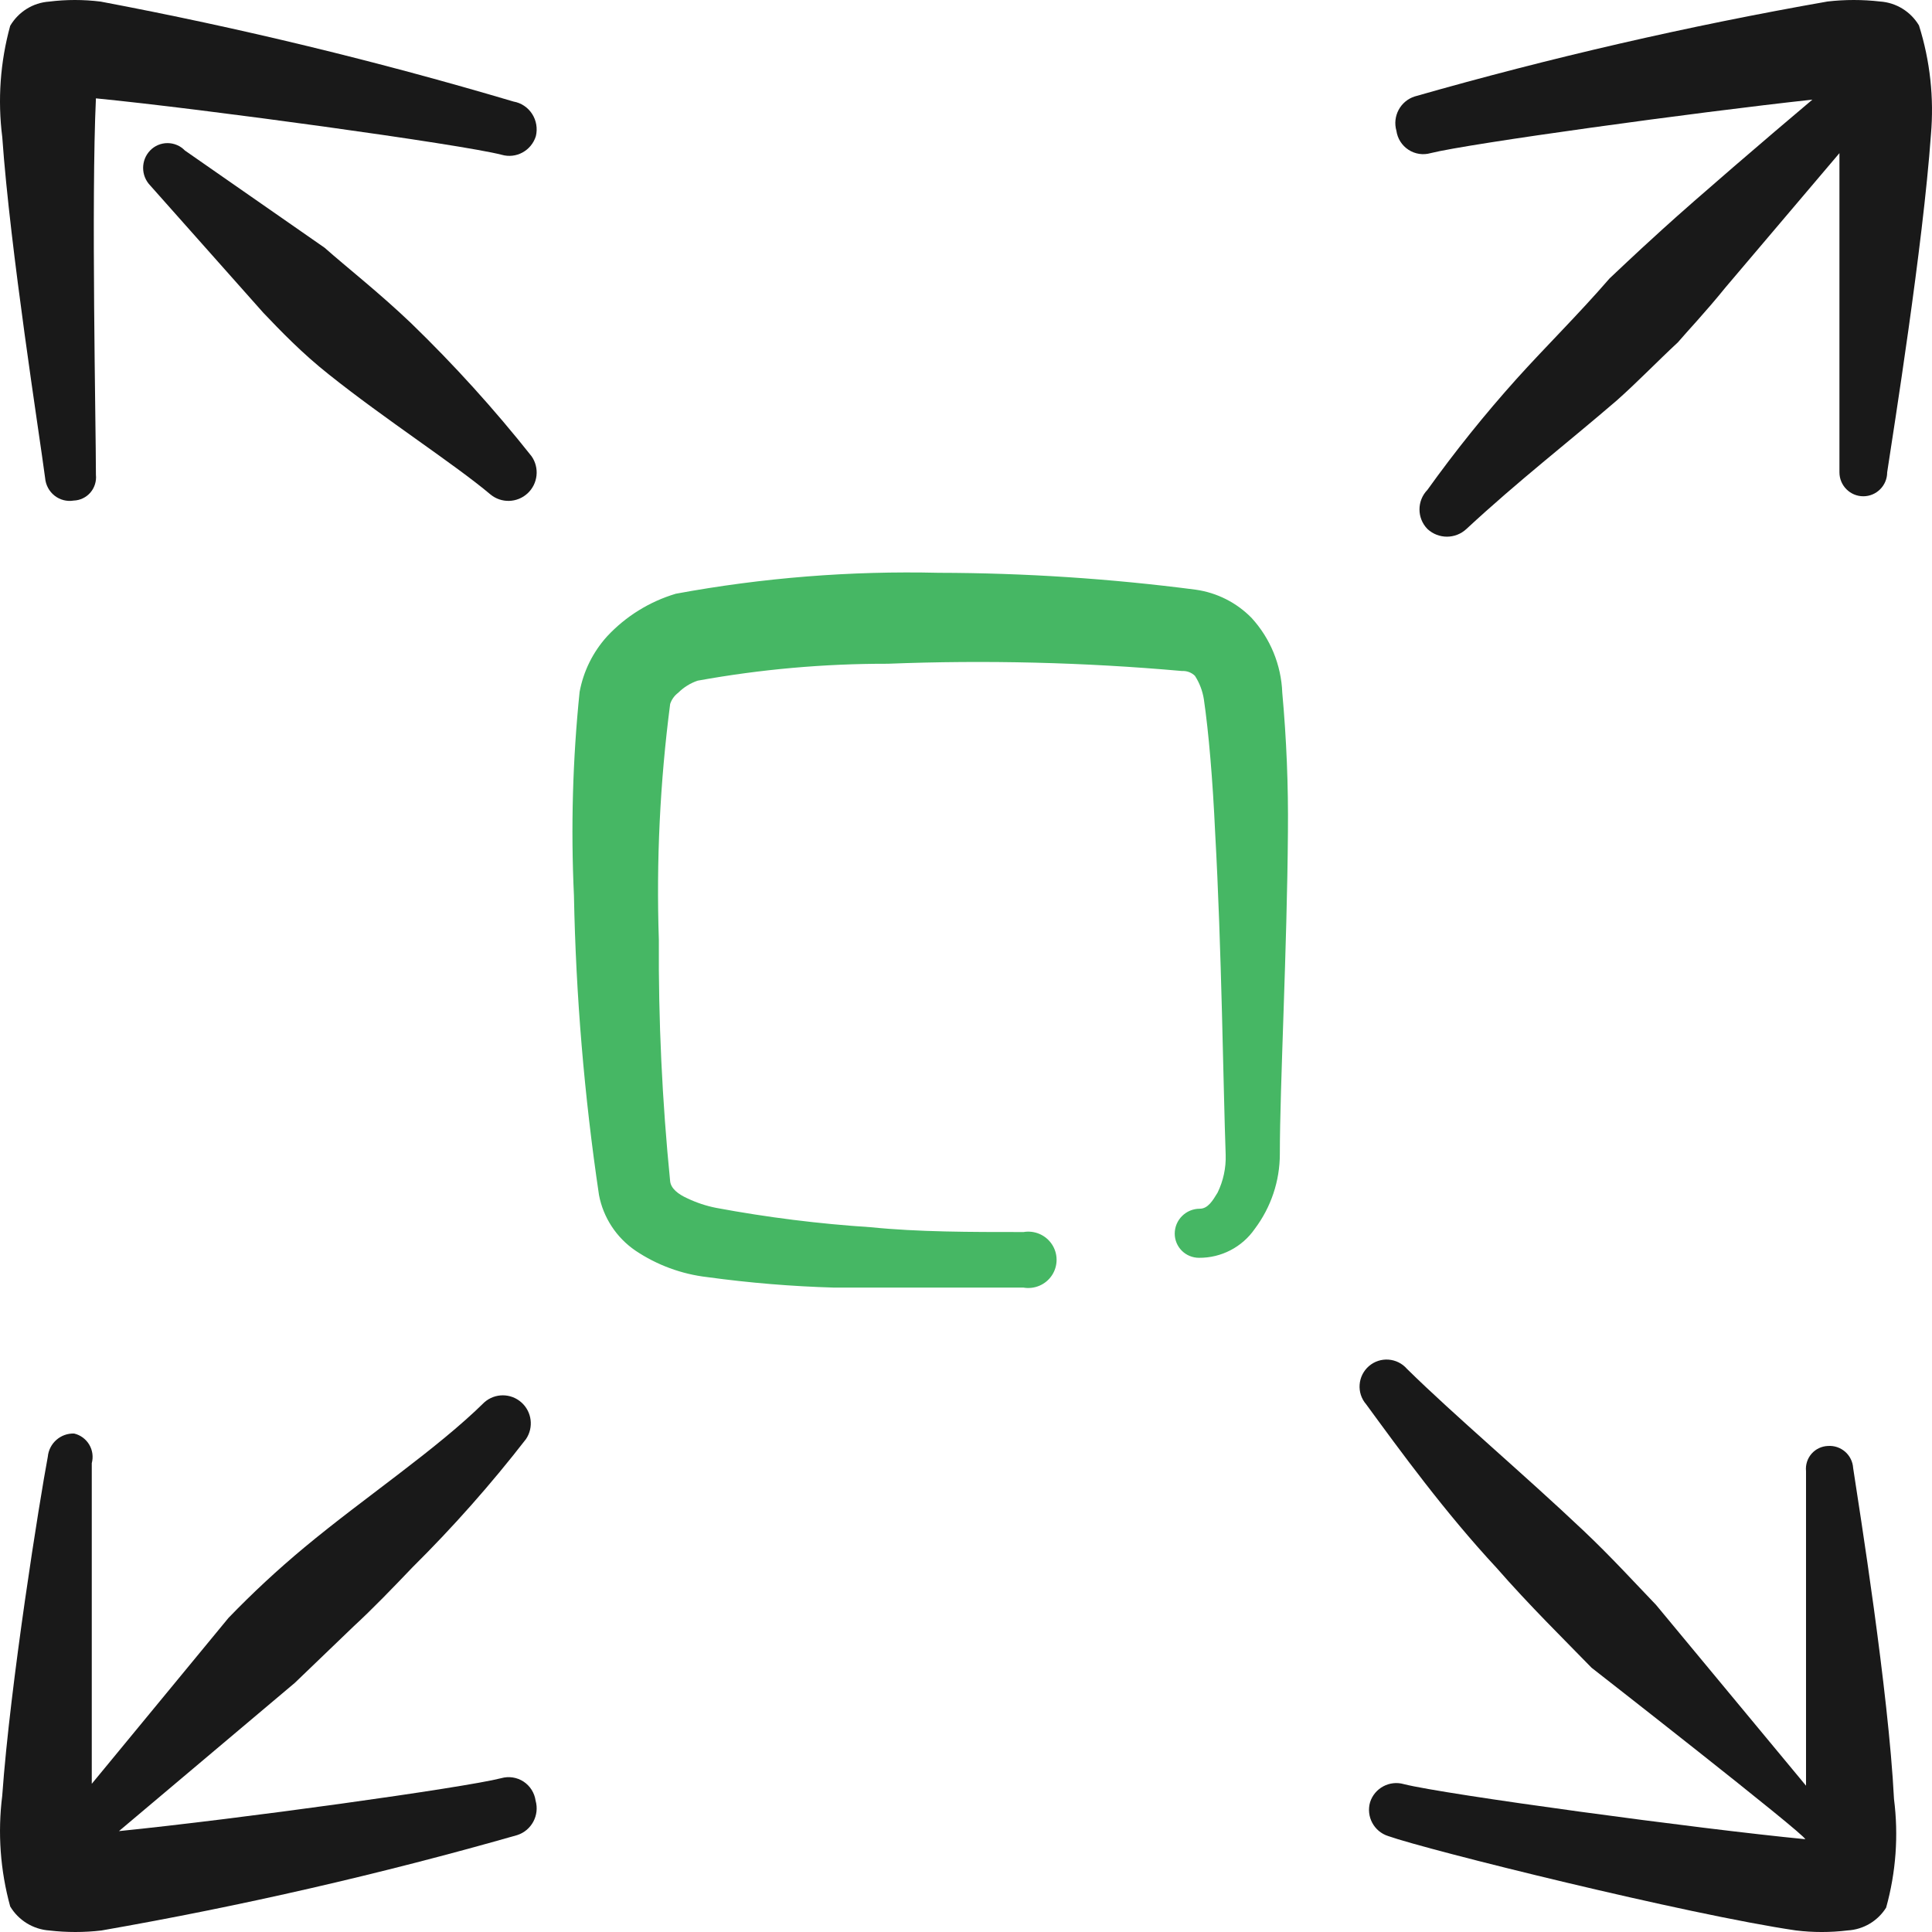
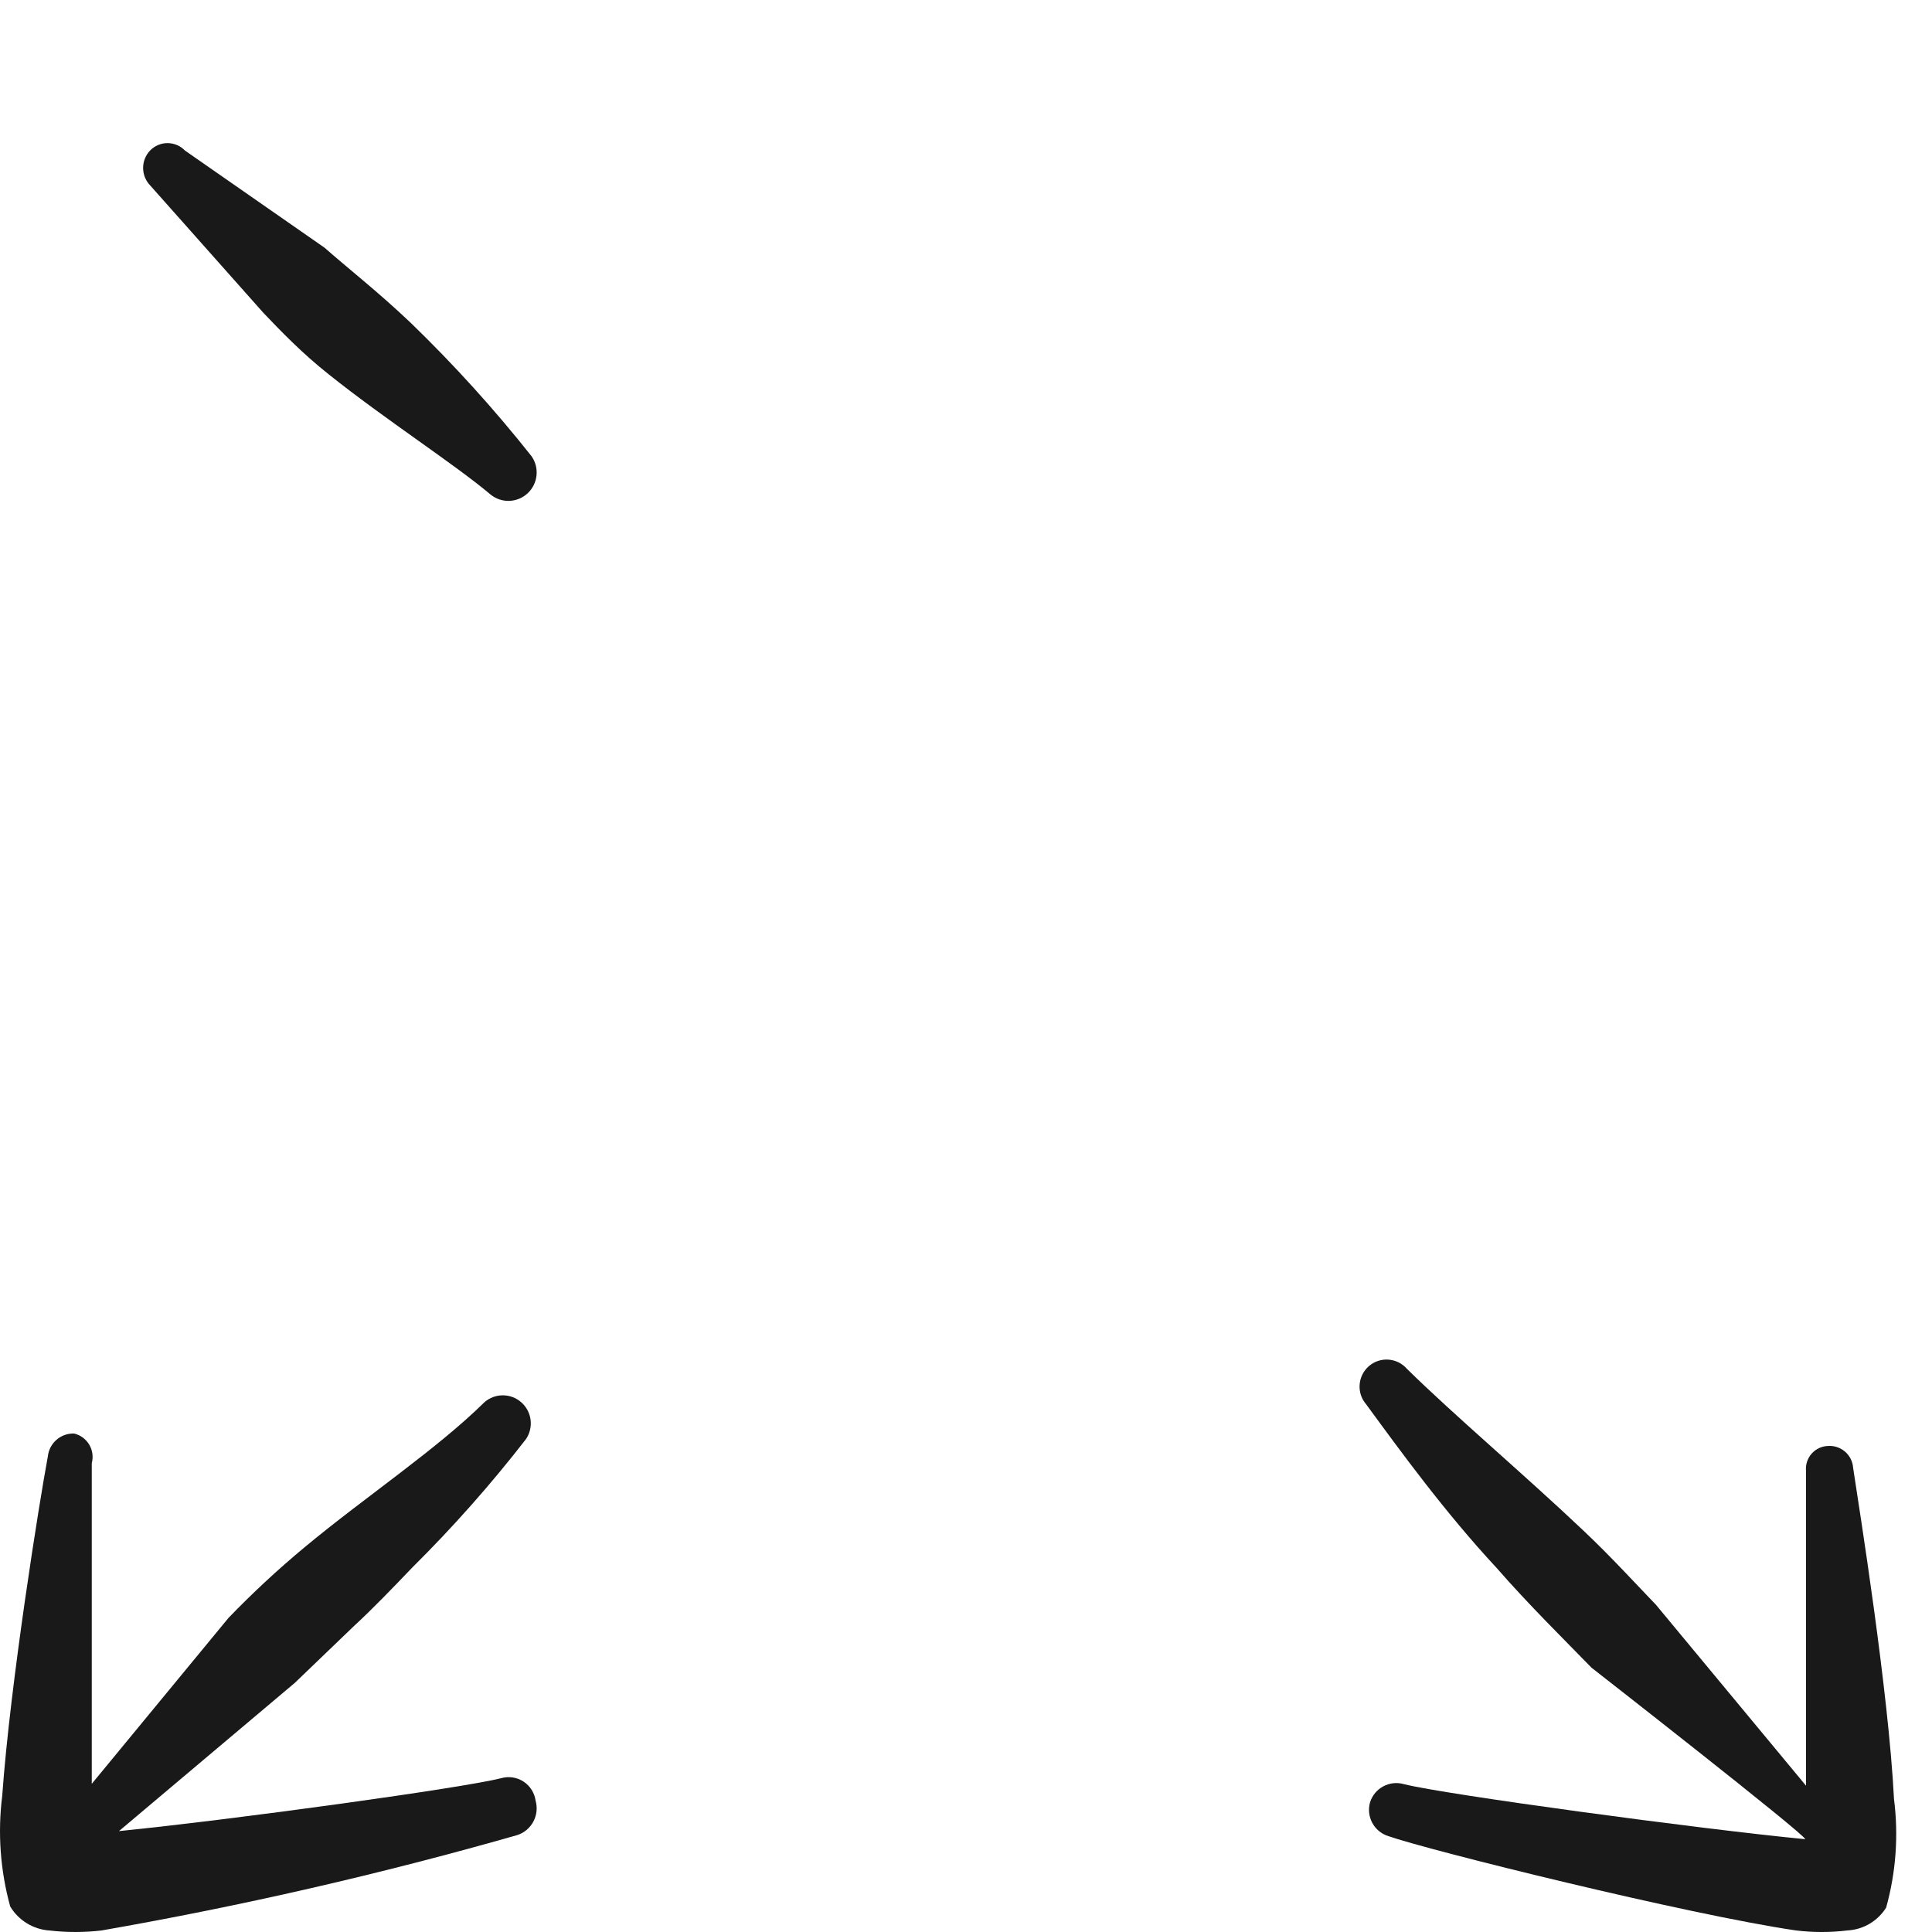
<svg xmlns="http://www.w3.org/2000/svg" width="54" height="54" viewBox="0 0 54 54" fill="none">
-   <path fill-rule="evenodd" clip-rule="evenodd" d="M34.981 17.27C34.563 16.843 34.015 16.566 33.422 16.482C31.039 16.172 28.638 16.014 26.235 16.01C23.773 15.952 21.311 16.148 18.89 16.595C18.154 16.814 17.49 17.226 16.968 17.787C16.573 18.224 16.307 18.761 16.2 19.34C16.006 21.231 15.953 23.133 16.042 25.032C16.096 27.834 16.33 30.629 16.742 33.401C16.862 34.032 17.228 34.59 17.759 34.954C18.36 35.358 19.05 35.613 19.771 35.696C20.948 35.857 22.132 35.955 23.319 35.989C24.947 35.989 26.732 35.989 28.608 35.989C28.918 36.041 29.23 35.906 29.403 35.644C29.575 35.382 29.575 35.043 29.403 34.781C29.23 34.519 28.918 34.383 28.608 34.436C27.116 34.436 25.67 34.436 24.336 34.301C22.888 34.207 21.446 34.027 20.02 33.761C19.738 33.706 19.465 33.615 19.206 33.491C18.957 33.379 18.754 33.221 18.731 33.019C18.507 30.776 18.401 28.523 18.415 26.269C18.341 24.067 18.447 21.863 18.731 19.677C18.772 19.551 18.851 19.441 18.957 19.362C19.11 19.21 19.295 19.094 19.5 19.025C21.252 18.707 23.03 18.549 24.811 18.552C27.555 18.444 30.302 18.511 33.038 18.755C33.172 18.747 33.303 18.796 33.399 18.89C33.527 19.088 33.611 19.31 33.648 19.542C33.783 20.465 33.896 21.792 33.964 23.277C34.145 26.494 34.19 30.387 34.258 32.276C34.27 32.642 34.192 33.005 34.032 33.334C33.896 33.559 33.761 33.784 33.535 33.784C33.148 33.784 32.834 34.096 32.834 34.481C32.834 34.66 32.906 34.832 33.033 34.959C33.16 35.085 33.332 35.156 33.512 35.156C34.135 35.161 34.719 34.857 35.072 34.346C35.526 33.743 35.772 33.008 35.772 32.254C35.772 30.387 35.975 26.494 35.998 23.255C36.011 21.955 35.958 20.656 35.84 19.362C35.811 18.586 35.507 17.844 34.981 17.27Z" fill="#46B764" />
  <path fill-rule="evenodd" clip-rule="evenodd" d="M9.188 10.463C10.747 11.71 12.712 12.979 13.706 13.818C14.011 14.071 14.454 14.059 14.745 13.79C15.036 13.521 15.084 13.078 14.858 12.753C13.819 11.441 12.694 10.199 11.492 9.035C10.589 8.173 9.662 7.448 9.075 6.926L5.167 4.206C5.04 4.074 4.864 4 4.681 4C4.499 4 4.323 4.074 4.196 4.206C3.935 4.478 3.935 4.909 4.196 5.181L7.358 8.74C7.833 9.239 8.443 9.874 9.188 10.463Z" fill="#191919" />
-   <path fill-rule="evenodd" clip-rule="evenodd" d="M14.355 2.839C10.557 1.712 6.705 0.779 2.815 0.045C2.336 -0.015 1.851 -0.015 1.372 0.045C0.922 0.076 0.516 0.329 0.285 0.721C0.007 1.732 -0.069 2.789 0.063 3.83C0.285 6.984 1.106 12.166 1.261 13.36C1.277 13.554 1.372 13.733 1.524 13.853C1.676 13.973 1.87 14.023 2.06 13.991C2.239 13.985 2.408 13.904 2.526 13.768C2.644 13.631 2.7 13.45 2.681 13.27C2.681 11.918 2.548 5.587 2.681 2.749C5.678 3.042 12.89 4.033 14.022 4.326C14.426 4.443 14.849 4.214 14.977 3.808C15.029 3.595 14.992 3.369 14.874 3.186C14.756 3.002 14.568 2.876 14.355 2.839Z" fill="#191919" />
-   <path fill-rule="evenodd" clip-rule="evenodd" d="M39.986 4.28C41.053 4.012 47.367 3.142 50.657 2.785C49.412 3.834 47.411 5.551 46.478 6.399C45.544 7.246 45.255 7.536 44.988 7.782C44.099 8.808 43.21 9.678 42.387 10.592C41.501 11.579 40.67 12.614 39.897 13.692C39.601 13.996 39.601 14.482 39.897 14.785C40.205 15.072 40.68 15.072 40.987 14.785C42.454 13.425 43.788 12.399 45.188 11.194C45.766 10.681 46.3 10.124 46.9 9.566C47.145 9.276 47.656 8.741 48.234 8.027L51.413 4.28C51.413 7.38 51.413 11.975 51.413 13.202C51.413 13.571 51.712 13.871 52.08 13.871C52.448 13.871 52.747 13.571 52.747 13.202C52.925 12.02 53.747 6.889 53.97 3.767C54.06 2.736 53.947 1.697 53.636 0.711C53.404 0.322 52.997 0.072 52.547 0.042C52.059 -0.014 51.567 -0.014 51.08 0.042C47.19 0.725 43.339 1.611 39.542 2.696C39.141 2.824 38.914 3.249 39.03 3.655C39.061 3.873 39.183 4.066 39.367 4.186C39.55 4.306 39.776 4.34 39.986 4.28Z" fill="#191919" />
  <path fill-rule="evenodd" clip-rule="evenodd" d="M14.008 49.701C12.958 49.97 6.655 50.844 3.325 51.18L8.242 47.035L9.874 45.467C10.432 44.952 10.969 44.392 11.527 43.809C12.662 42.684 13.722 41.487 14.701 40.224C14.922 39.898 14.867 39.458 14.572 39.197C14.278 38.935 13.835 38.934 13.539 39.194C12.198 40.516 10.209 41.837 8.51 43.249C7.767 43.867 7.058 44.525 6.387 45.22L2.565 49.858C2.565 46.744 2.565 41.95 2.565 40.897C2.612 40.721 2.587 40.534 2.494 40.378C2.401 40.222 2.25 40.11 2.073 40.068C1.695 40.054 1.371 40.339 1.336 40.717C1.112 41.905 0.285 47.057 0.062 50.194C-0.068 51.229 0.008 52.28 0.285 53.286C0.519 53.676 0.928 53.927 1.381 53.958C1.863 54.014 2.351 54.014 2.833 53.958C6.751 53.274 10.631 52.384 14.455 51.292C14.858 51.163 15.086 50.736 14.97 50.328C14.939 50.11 14.816 49.916 14.632 49.795C14.447 49.675 14.22 49.641 14.008 49.701Z" fill="#191919" />
  <path fill-rule="evenodd" clip-rule="evenodd" d="M51.796 41.031C51.785 40.856 51.705 40.693 51.573 40.577C51.441 40.462 51.269 40.403 51.094 40.415C50.917 40.421 50.75 40.499 50.633 40.633C50.517 40.766 50.461 40.942 50.479 41.119C50.479 42.24 50.479 46.834 50.479 49.911L46.286 44.856C45.693 44.24 45.034 43.515 44.266 42.789C42.597 41.207 40.643 39.558 39.326 38.261C39.053 37.946 38.576 37.911 38.261 38.184C37.946 38.458 37.911 38.935 38.184 39.25C39.15 40.569 40.38 42.262 41.829 43.822C42.751 44.878 43.717 45.823 44.485 46.614C44.485 46.614 50.457 51.274 50.457 51.406C47.493 51.12 40.358 50.153 39.238 49.867C38.839 49.753 38.42 49.977 38.294 50.373C38.179 50.773 38.403 51.192 38.799 51.318C39.919 51.714 47.186 53.516 50.194 53.956C50.675 54.015 51.161 54.015 51.643 53.956C52.083 53.931 52.484 53.693 52.718 53.319C52.993 52.332 53.068 51.301 52.938 50.285C52.784 47.252 51.972 42.196 51.796 41.031Z" fill="#191919" />
</svg>